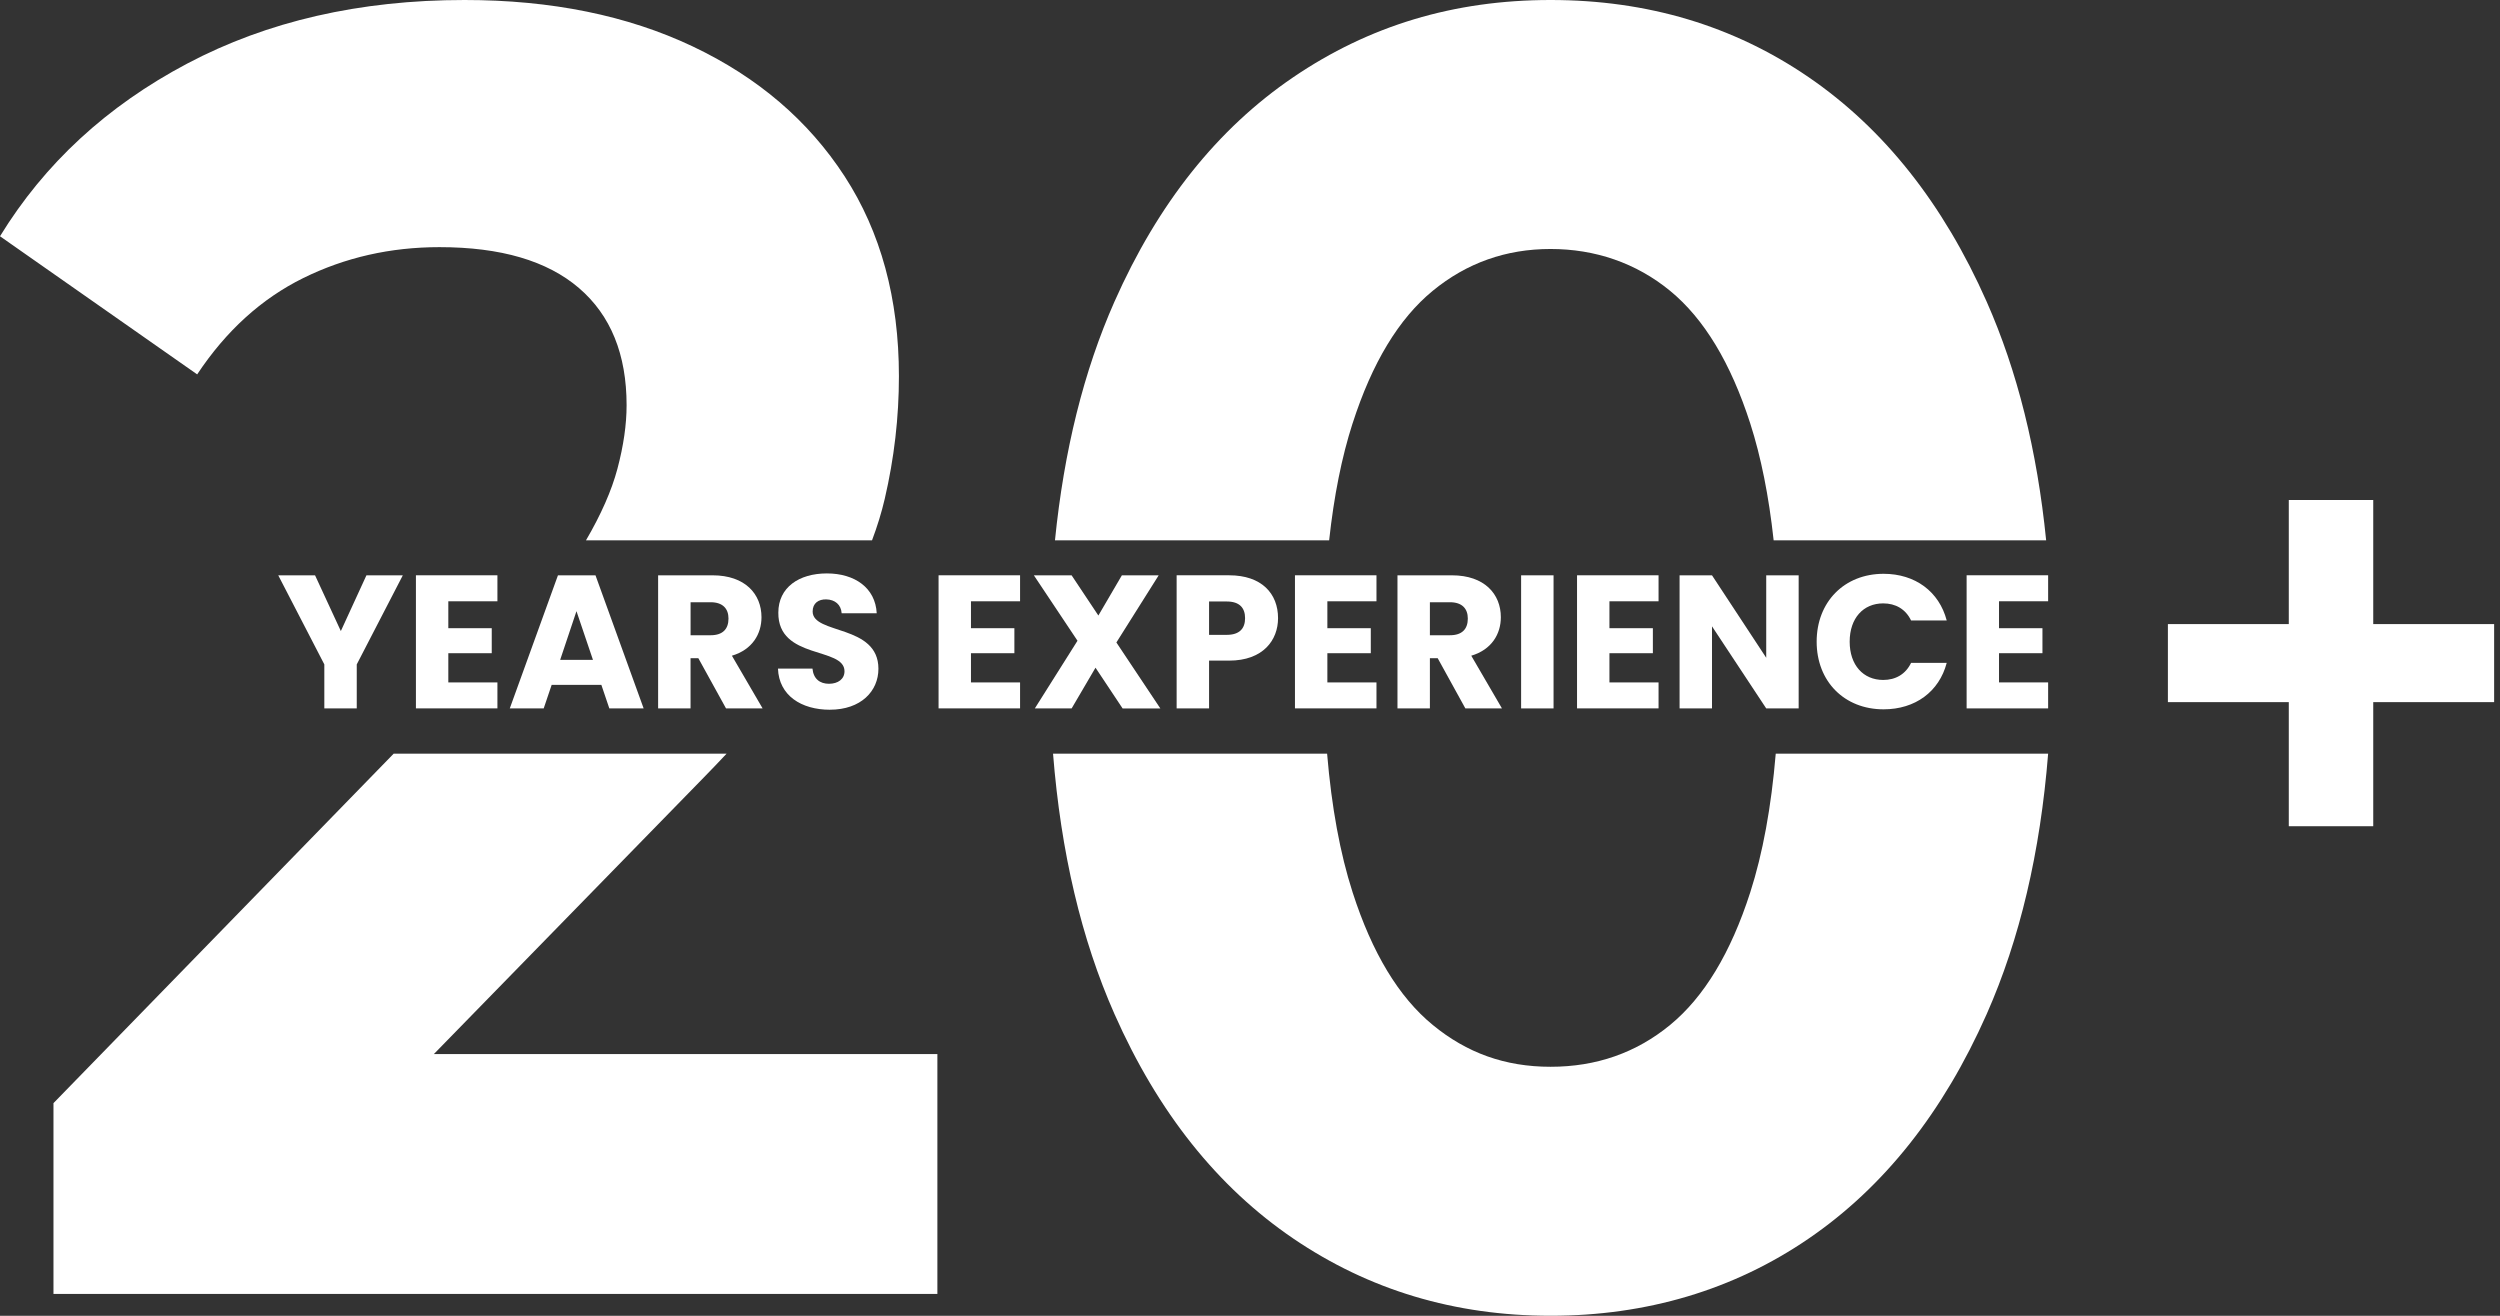
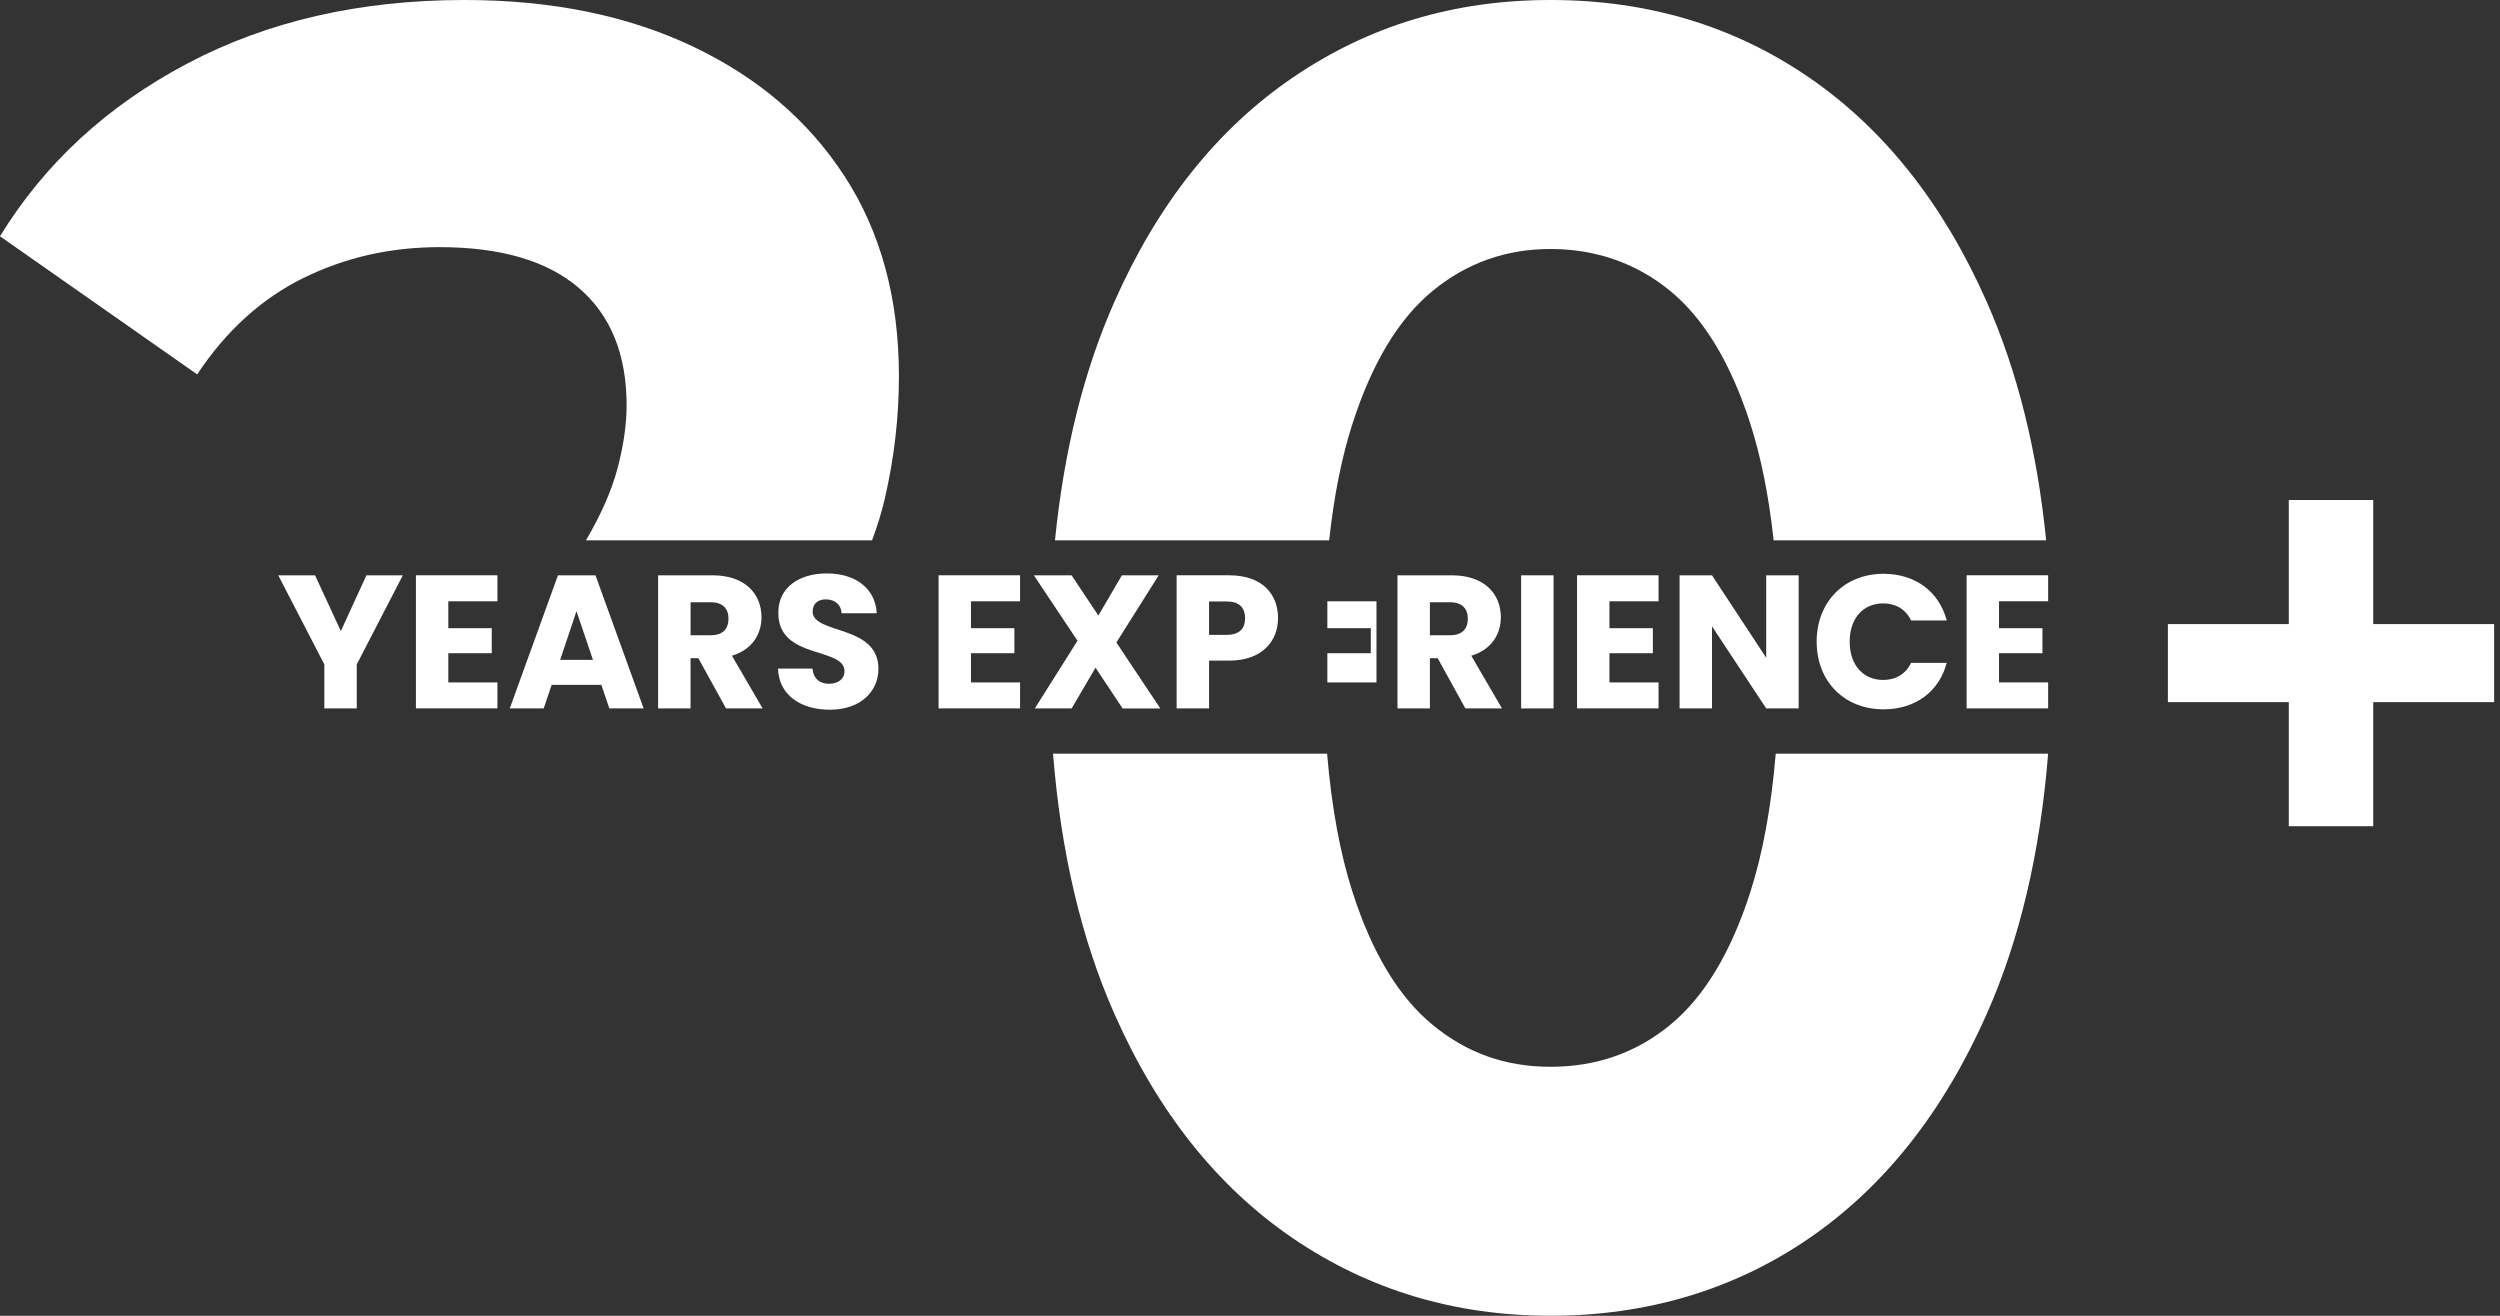
<svg xmlns="http://www.w3.org/2000/svg" width="190" height="100" viewBox="0 0 190 100" fill="none">
  <rect x="0" y="0" width="190" height="100" fill="#333333" stroke="none" />
  <path d="M173.948 38H180.366V47.431H189.554V53.362H180.366V62.793H173.948V53.362H164.76V47.431H173.948V38Z" fill="white" />
  <g clip-path="url(#clip0_67_482)">
    <path d="M21.147 43.724H23.944L25.904 47.961L27.849 43.724H30.614L27.113 50.495V53.837H24.649V50.495L21.147 43.724Z" fill="white" />
    <path d="M37.804 45.698H34.072V47.743H37.372V49.644H34.072V51.864H37.804V53.837H31.61V43.722H37.804V45.695V45.698Z" fill="white" />
    <path d="M45.7 52.052H41.926L41.321 53.84H38.743L42.404 43.724H45.257L48.917 53.84H46.309L45.704 52.052H45.7ZM43.812 46.449L42.572 50.151H45.065L43.812 46.449Z" fill="white" />
    <path d="M54.156 43.724C56.634 43.724 57.873 45.15 57.873 46.909C57.873 48.177 57.181 49.373 55.625 49.834L57.959 53.84H55.178L53.073 50.022H52.482V53.84H50.017V43.724H54.152H54.156ZM54.012 45.77H52.484V48.278H54.012C54.933 48.278 55.365 47.802 55.365 47.01C55.365 46.261 54.933 45.77 54.012 45.77Z" fill="white" />
    <path d="M63.075 53.94C60.899 53.94 59.199 52.859 59.126 50.814H61.748C61.82 51.591 62.309 51.967 63.001 51.967C63.693 51.967 64.182 51.606 64.182 51.015C64.182 49.142 59.124 50.151 59.153 46.562C59.153 44.645 60.722 43.58 62.842 43.58C64.961 43.58 66.531 44.676 66.631 46.606H63.966C63.922 45.957 63.462 45.569 62.798 45.553C62.206 45.538 61.761 45.842 61.761 46.475C61.761 48.232 66.76 47.44 66.76 50.825C66.76 52.526 65.435 53.938 63.071 53.938L63.075 53.94Z" fill="white" />
    <path d="M77.525 45.698H73.793V47.743H77.093V49.644H73.793V51.864H77.525V53.837H71.331V43.722H77.525V45.695V45.698Z" fill="white" />
    <path d="M83.26 50.742L81.444 53.84H78.647L81.889 48.697L78.576 43.727H81.444L83.476 46.78L85.261 43.727H88.058L84.845 48.828L88.186 53.842H85.318L83.258 50.744L83.26 50.742Z" fill="white" />
    <path d="M93.417 50.207H91.889V53.837H89.424V43.722H93.414C95.892 43.722 97.132 45.119 97.132 46.979C97.132 48.651 95.995 50.207 93.414 50.207H93.417ZM93.229 48.249C94.209 48.249 94.626 47.76 94.626 46.981C94.626 46.202 94.209 45.713 93.229 45.713H91.889V48.249H93.229Z" fill="white" />
-     <path d="M104.612 45.698H100.88V47.743H104.18V49.644H100.88V51.864H104.612V53.837H98.417V43.722H104.612V45.695V45.698Z" fill="white" />
+     <path d="M104.612 45.698H100.88V47.743H104.18V49.644H100.88V51.864H104.612V53.837V43.722H104.612V45.695V45.698Z" fill="white" />
    <path d="M110.347 43.724C112.824 43.724 114.064 45.15 114.064 46.909C114.064 48.177 113.372 49.373 111.816 49.834L114.149 53.84H111.368L109.264 50.022H108.672V53.84H106.208V43.724H110.342H110.347ZM110.2 45.77H108.672V48.278H110.2C111.122 48.278 111.554 47.802 111.554 47.01C111.554 46.261 111.122 45.77 110.2 45.77Z" fill="white" />
    <path d="M115.605 43.724H118.07V53.84H115.605V43.724Z" fill="white" />
    <path d="M126.05 45.698H122.317V47.743H125.618V49.644H122.317V51.864H126.05V53.837H119.855V43.722H126.05V45.695V45.698Z" fill="white" />
    <path d="M136.698 43.724V53.84H134.233L130.112 47.601V53.84H127.648V43.724H130.112L134.233 49.991V43.724H136.698Z" fill="white" />
    <path d="M143.152 43.609C145.558 43.609 147.374 44.962 147.95 47.154H145.241C144.825 46.289 144.061 45.857 143.124 45.857C141.611 45.857 140.575 46.981 140.575 48.767C140.575 50.552 141.611 51.676 143.124 51.676C144.061 51.676 144.825 51.244 145.241 50.38H147.95C147.374 52.569 145.558 53.909 143.152 53.909C140.171 53.909 138.066 51.792 138.066 48.767C138.066 45.741 140.171 43.609 143.152 43.609Z" fill="white" />
    <path d="M155.658 45.698H151.925V47.743H155.226V49.644H151.925V51.864H155.658V53.837H149.463V43.722H155.658V45.695V45.698Z" fill="white" />
    <path d="M67.24 37.914C67.958 34.829 68.318 31.721 68.318 28.591C68.318 22.699 66.941 17.633 64.191 13.398C61.438 9.164 57.587 5.87 52.635 3.523C47.682 1.177 41.906 0 35.303 0C27.344 0 20.318 1.613 14.223 4.835C8.127 8.059 3.386 12.431 0 17.956L14.985 28.453C17.186 25.137 19.875 22.699 23.049 21.132C26.222 19.567 29.671 18.783 33.397 18.783C38.053 18.783 41.587 19.82 44.002 21.892C46.416 23.963 47.621 26.934 47.621 30.8C47.621 32.273 47.387 33.886 46.922 35.635C46.483 37.281 45.687 39.092 44.536 41.063H66.275C66.677 39.996 67 38.946 67.24 37.914Z" fill="white" />
-     <path d="M4.064 83.838V98.341H71.241V80.11H32.972L53.462 59.115C54.071 58.493 54.656 57.882 55.221 57.278H29.92L4.064 83.838Z" fill="white" />
    <path d="M133.02 67.816C131.538 72.422 129.505 75.781 126.925 77.899C124.343 80.018 121.315 81.075 117.845 81.075C114.374 81.075 111.473 80.018 108.893 77.899C106.308 75.781 104.278 72.422 102.798 67.816C101.844 64.856 101.201 61.342 100.86 57.278H80.031C80.629 64.784 82.184 71.383 84.701 77.069C88.003 84.528 92.53 90.214 98.289 94.128C104.045 98.042 110.563 99.998 117.845 99.998C125.127 99.998 131.749 98.042 137.464 94.128C143.179 90.217 147.686 84.528 150.989 77.069C153.506 71.383 155.06 64.784 155.658 57.278H134.956C134.615 61.342 133.971 64.856 133.02 67.816Z" fill="white" />
    <path d="M102.796 32.181C104.276 27.578 106.308 24.218 108.891 22.099C111.473 19.982 114.457 18.923 117.842 18.923C121.228 18.923 124.339 19.982 126.923 22.099C129.505 24.218 131.535 27.578 133.018 32.181C133.838 34.733 134.43 37.693 134.797 41.063H155.507C154.822 34.24 153.318 28.194 150.987 22.928C147.684 15.47 143.176 9.786 137.462 5.87C131.747 1.958 125.207 0 117.842 0C110.478 0 104.043 1.958 98.287 5.87C92.528 9.783 88.001 15.47 84.698 22.928C82.367 28.191 80.865 34.24 80.178 41.063H101.015C101.382 37.695 101.973 34.733 102.794 32.181H102.796Z" fill="white" />
  </g>
  <defs>
    <clipPath id="clip0_67_482">
      <rect width="155.658" height="100" fill="white" />
    </clipPath>
  </defs>
</svg>